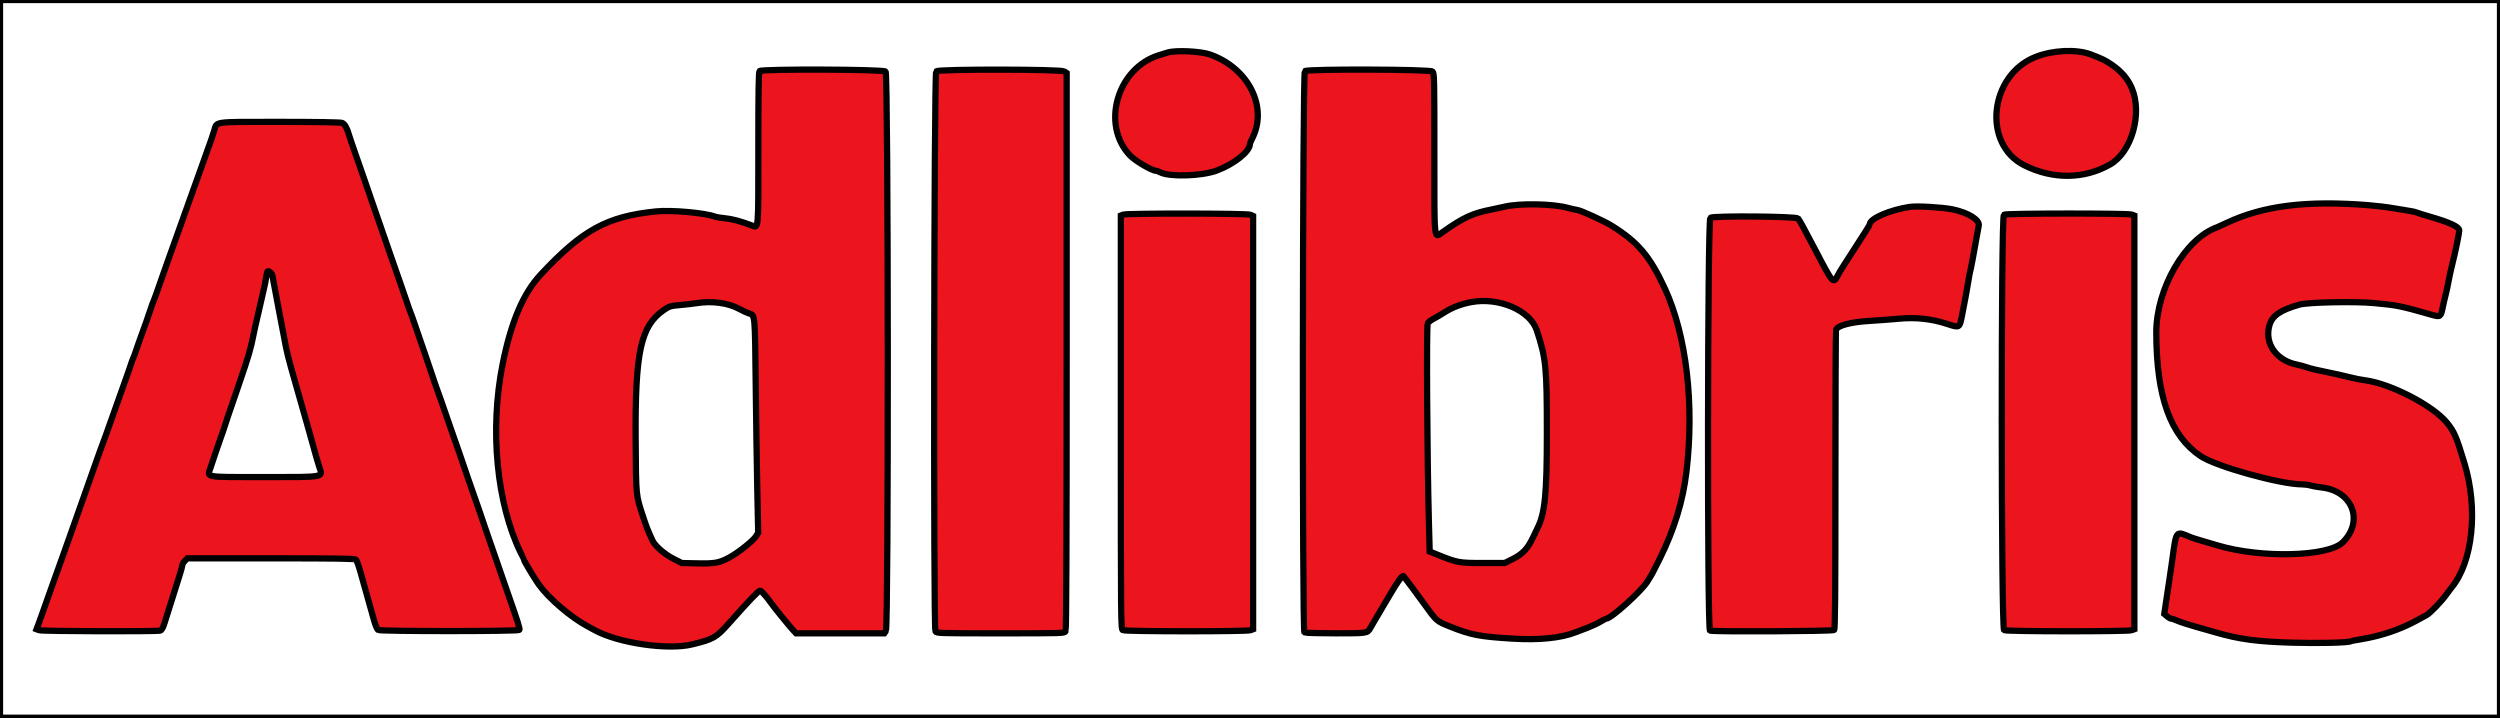
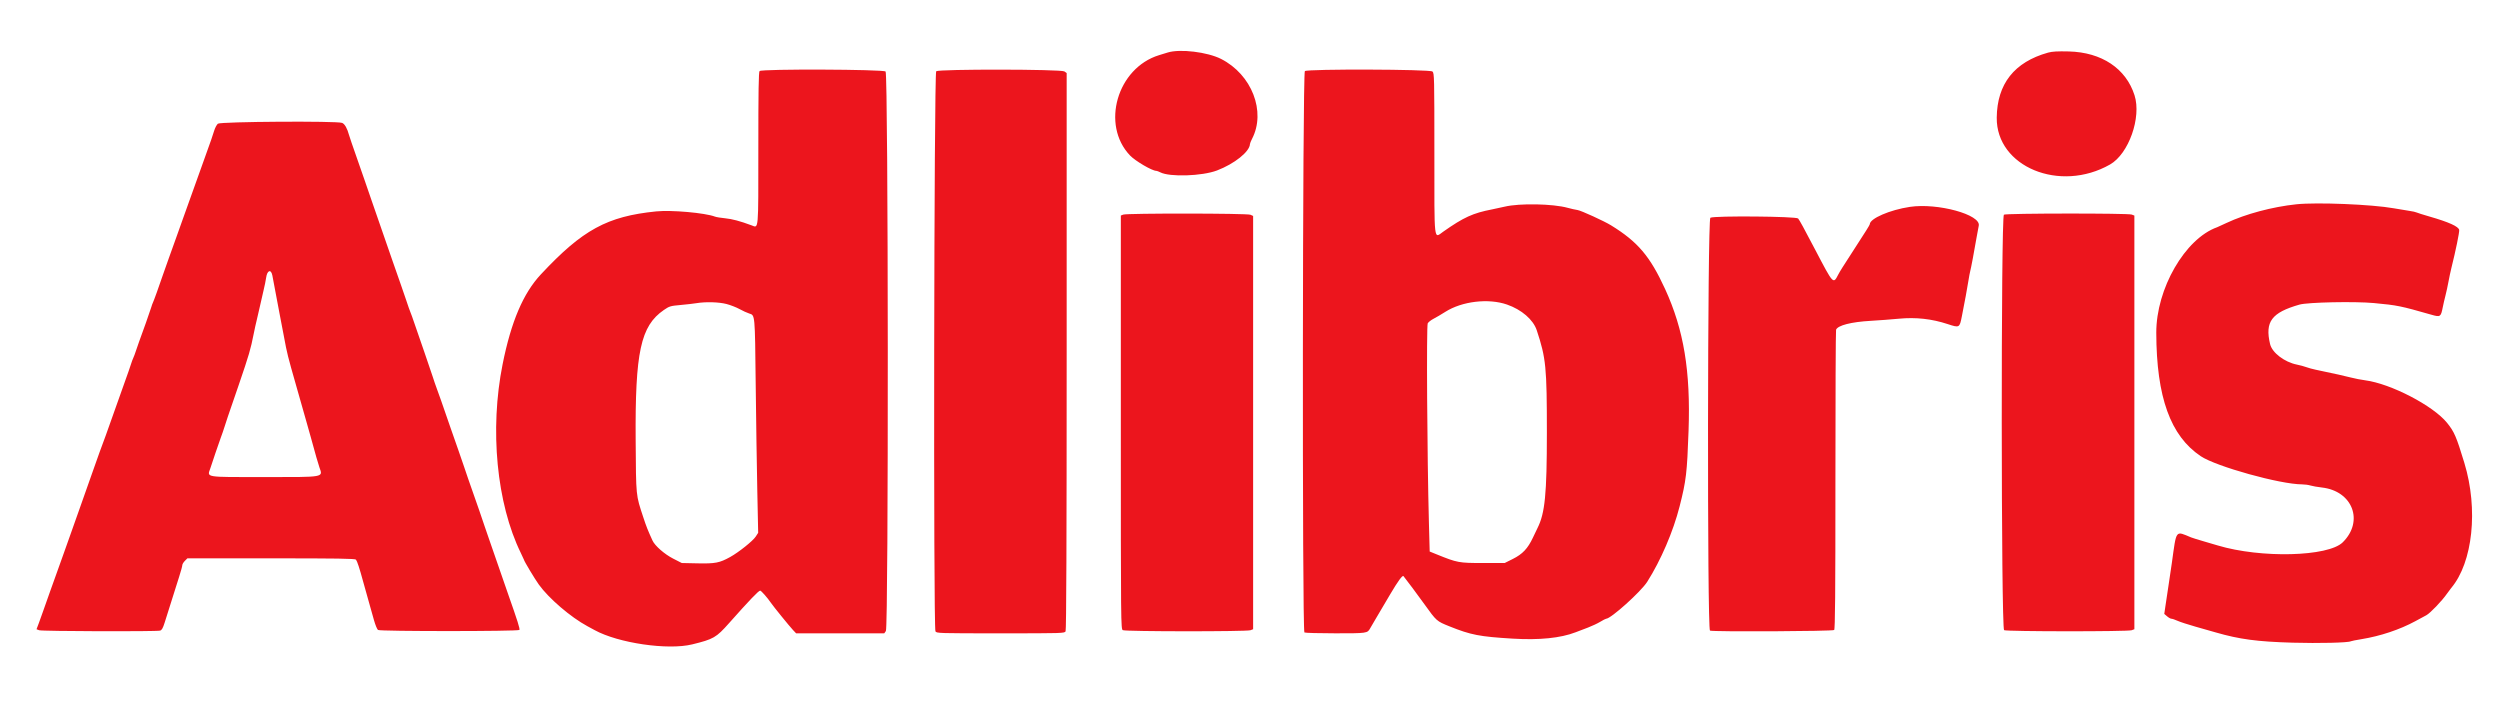
<svg xmlns="http://www.w3.org/2000/svg" id="svg" version="1.1" width="400" height="114.921" viewBox="0, 0, 400,114.921">
  <g id="svgg">
    <path id="path0" d="M186.833 8.401 C 186.421 8.528,185.800 8.719,185.454 8.825 C 178.750 10.881,176.118 19.963,180.803 24.875 C 181.652 25.764,184.328 27.333,184.997 27.333 C 185.099 27.333,185.389 27.440,185.641 27.570 C 187.152 28.351,192.330 28.183,194.720 27.275 C 197.516 26.212,199.952 24.259,199.993 23.047 C 199.997 22.935,200.147 22.560,200.328 22.213 C 202.591 17.859,200.289 11.924,195.369 9.429 C 193.176 8.318,188.808 7.791,186.833 8.401 M327.695 8.419 C 322.293 9.926,319.535 13.420,319.479 18.829 C 319.397 26.692,329.577 30.896,337.609 26.317 C 340.593 24.616,342.654 18.793,341.526 15.250 C 340.157 10.953,336.271 8.362,331.000 8.231 C 329.216 8.187,328.351 8.236,327.695 8.419 M121.533 11.367 C 121.381 11.519,121.333 14.499,121.333 23.763 C 121.333 37.246,121.401 36.483,120.250 36.055 C 118.411 35.371,117.136 35.031,116.020 34.925 C 115.344 34.861,114.610 34.740,114.388 34.656 C 112.808 34.055,107.428 33.578,105.000 33.823 C 97.141 34.615,93.213 36.759,86.548 43.891 C 83.714 46.924,81.787 51.444,80.418 58.275 C 78.323 68.730,79.461 80.561,83.323 88.461 C 83.604 89.035,83.833 89.530,83.833 89.559 C 83.833 89.742,85.548 92.603,86.210 93.525 C 87.798 95.738,91.307 98.747,93.980 100.189 C 94.382 100.406,94.907 100.691,95.147 100.822 C 98.938 102.899,106.859 104.057,110.750 103.102 C 114.174 102.262,114.587 102.024,116.661 99.689 C 119.914 96.028,121.377 94.500,121.627 94.500 C 121.791 94.500,122.796 95.640,123.340 96.442 C 123.732 97.020,126.313 100.201,126.870 100.792 L 127.380 101.333 134.431 101.333 L 141.481 101.333 141.741 100.963 C 142.177 100.340,142.132 11.838,141.695 11.442 C 141.301 11.086,121.887 11.013,121.533 11.367 M149.792 11.399 C 149.444 11.663,149.326 100.363,149.673 101.011 C 149.840 101.324,150.132 101.333,160.083 101.333 C 170.035 101.333,170.326 101.324,170.494 101.011 C 170.612 100.791,170.667 86.544,170.667 56.187 L 170.667 11.686 170.296 11.426 C 169.782 11.066,150.265 11.040,149.792 11.399 M208.779 11.375 C 208.405 11.649,208.334 100.958,208.708 101.196 C 208.823 101.269,211.059 101.329,213.676 101.331 C 218.695 101.333,218.785 101.321,219.215 100.550 C 219.326 100.351,219.785 99.565,220.236 98.803 C 220.686 98.040,221.678 96.361,222.440 95.071 C 223.686 92.961,224.399 91.988,224.558 92.182 C 224.993 92.712,226.880 95.245,227.917 96.690 C 229.846 99.379,229.856 99.388,231.917 100.216 C 235.350 101.595,236.713 101.860,242.037 102.182 C 246.277 102.438,249.691 102.094,252.083 101.170 C 252.542 100.993,253.442 100.650,254.083 100.407 C 254.725 100.164,255.607 99.748,256.044 99.483 C 256.481 99.217,256.901 99.000,256.977 99.000 C 257.740 99.000,262.547 94.679,263.559 93.083 C 265.737 89.648,267.717 85.036,268.738 81.020 C 269.788 76.888,269.932 75.665,270.170 68.906 C 270.506 59.389,269.408 52.765,266.418 46.250 C 263.999 40.983,262.051 38.688,257.751 36.044 C 256.655 35.370,252.978 33.690,252.417 33.607 C 252.050 33.553,251.345 33.395,250.850 33.257 C 248.485 32.597,243.136 32.495,240.750 33.065 C 240.200 33.197,239.300 33.391,238.750 33.498 C 235.660 34.097,234.202 34.761,230.925 37.063 C 229.384 38.146,229.500 39.167,229.500 24.520 C 229.500 12.330,229.485 11.705,229.195 11.442 C 228.793 11.078,209.272 11.014,208.779 11.375 M34.862 19.792 C 34.675 19.952,34.407 20.458,34.267 20.917 C 34.001 21.790,33.803 22.360,32.672 25.500 C 31.870 27.727,31.326 29.248,30.254 32.250 C 29.829 33.442,29.346 34.792,29.180 35.250 C 29.015 35.708,28.614 36.833,28.289 37.750 C 27.965 38.667,27.386 40.279,27.003 41.333 C 26.619 42.387,26.169 43.663,26.001 44.167 C 25.508 45.647,24.565 48.259,24.463 48.428 C 24.411 48.513,24.292 48.846,24.199 49.167 C 24.037 49.720,22.765 53.323,22.227 54.750 C 22.089 55.117,21.869 55.754,21.738 56.167 C 21.607 56.579,21.425 57.067,21.333 57.250 C 21.241 57.433,21.062 57.921,20.934 58.333 C 20.807 58.746,20.389 59.946,20.005 61.000 C 19.622 62.054,18.835 64.267,18.257 65.917 C 17.679 67.567,17.079 69.254,16.923 69.667 C 16.200 71.593,15.760 72.812,14.727 75.750 C 14.116 77.492,13.241 79.967,12.784 81.250 C 12.327 82.533,11.623 84.521,11.219 85.667 C 10.815 86.813,10.348 88.125,10.182 88.583 C 10.016 89.042,9.613 90.167,9.287 91.083 C 8.961 92.000,8.383 93.612,8.002 94.667 C 7.621 95.721,7.157 97.033,6.971 97.583 C 6.784 98.133,6.455 99.055,6.238 99.631 L 5.844 100.679 6.266 100.839 C 6.719 101.012,24.982 101.067,25.611 100.898 C 25.887 100.825,26.062 100.519,26.348 99.609 C 27.452 96.096,28.244 93.588,28.679 92.229 C 28.947 91.393,29.167 90.583,29.167 90.430 C 29.167 90.277,29.351 89.967,29.576 89.742 L 29.985 89.333 43.389 89.333 C 53.914 89.333,56.827 89.378,56.955 89.542 C 57.156 89.800,57.530 90.940,58.088 93.000 C 58.463 94.382,58.707 95.253,59.326 97.417 C 59.405 97.692,59.638 98.517,59.844 99.250 C 60.050 99.983,60.335 100.679,60.479 100.795 C 60.771 101.033,82.860 101.029,83.098 100.791 C 83.228 100.661,82.849 99.455,81.250 94.917 C 80.733 93.450,80.018 91.388,79.662 90.333 C 79.305 89.279,78.707 87.554,78.332 86.500 C 77.957 85.446,77.583 84.358,77.500 84.083 C 77.371 83.652,76.356 80.725,74.899 76.583 C 74.673 75.942,74.381 75.079,74.249 74.667 C 74.118 74.254,73.703 73.054,73.329 72.000 C 72.954 70.946,72.350 69.221,71.987 68.167 C 70.591 64.115,70.333 63.381,69.914 62.250 C 69.675 61.608,69.379 60.746,69.255 60.333 C 69.131 59.921,68.545 58.196,67.953 56.500 C 67.361 54.804,66.636 52.704,66.342 51.833 C 66.049 50.962,65.739 50.100,65.654 49.917 C 65.569 49.733,65.279 48.908,65.010 48.083 C 64.741 47.258,64.327 46.058,64.091 45.417 C 63.854 44.775,63.290 43.163,62.837 41.833 C 62.054 39.538,60.791 35.892,59.314 31.667 C 58.945 30.613,58.506 29.337,58.338 28.833 C 58.170 28.329,57.569 26.604,57.003 25.000 C 56.436 23.396,55.912 21.858,55.838 21.583 C 55.552 20.522,55.149 19.818,54.734 19.661 C 53.873 19.333,35.255 19.456,34.862 19.792 M367.417 32.686 C 363.589 33.089,359.296 34.235,356.250 35.668 C 355.517 36.013,354.840 36.323,354.746 36.356 C 349.609 38.181,344.986 46.198,345.005 53.250 C 345.033 63.541,347.270 69.746,352.124 72.994 C 354.595 74.647,364.840 77.494,368.334 77.499 C 368.748 77.500,369.348 77.581,369.668 77.680 C 369.988 77.779,370.813 77.923,371.500 78.001 C 376.422 78.556,378.264 83.388,374.842 86.768 C 372.503 89.078,361.742 89.348,354.833 87.271 C 354.421 87.147,353.371 86.838,352.500 86.585 C 351.629 86.331,350.767 86.062,350.583 85.986 C 348.024 84.928,348.255 84.624,347.498 90.056 C 347.410 90.683,347.189 92.183,347.005 93.390 C 346.822 94.596,346.585 96.178,346.478 96.904 L 346.284 98.225 346.735 98.612 C 346.983 98.826,347.298 99.000,347.435 99.000 C 347.573 99.000,348.009 99.147,348.404 99.328 C 348.800 99.508,350.090 99.929,351.270 100.263 C 352.451 100.596,353.904 101.010,354.500 101.183 C 358.327 102.288,361.133 102.664,366.808 102.828 C 371.010 102.950,375.758 102.836,376.134 102.603 C 376.209 102.557,376.978 102.405,377.844 102.265 C 380.852 101.778,383.964 100.738,386.466 99.382 C 387.081 99.049,387.868 98.623,388.216 98.436 C 388.842 98.100,390.727 96.132,391.508 95.000 C 391.730 94.679,392.037 94.267,392.191 94.083 C 395.651 89.973,396.547 81.485,394.301 74.083 C 393.016 69.846,392.687 69.084,391.520 67.644 C 389.295 64.900,382.510 61.380,378.417 60.847 C 377.775 60.763,376.762 60.567,376.167 60.410 C 375.210 60.159,373.494 59.778,370.500 59.153 C 369.996 59.048,369.321 58.862,369.000 58.740 C 368.679 58.618,368.006 58.436,367.505 58.336 C 365.509 57.938,363.538 56.430,363.212 55.051 C 362.365 51.473,363.453 50.012,367.917 48.737 C 369.239 48.359,376.781 48.203,379.833 48.490 C 383.610 48.845,384.046 48.934,389.073 50.369 C 390.449 50.762,390.538 50.703,390.837 49.186 C 390.939 48.671,391.139 47.800,391.283 47.250 C 391.426 46.700,391.638 45.725,391.753 45.083 C 391.868 44.442,392.084 43.429,392.233 42.833 C 392.910 40.121,393.520 37.148,393.471 36.800 C 393.392 36.246,391.822 35.536,388.667 34.630 C 387.704 34.354,386.796 34.067,386.649 33.994 C 386.503 33.921,386.015 33.811,385.566 33.750 C 385.117 33.689,383.962 33.497,383.000 33.325 C 379.526 32.701,370.706 32.340,367.417 32.686 M305.583 33.100 C 302.381 33.579,299.173 34.967,299.167 35.877 C 299.167 35.992,298.517 37.031,296.588 40.000 C 294.908 42.586,294.366 43.449,294.107 43.953 C 293.316 45.487,293.341 45.513,290.498 40.083 C 288.571 36.403,287.930 35.231,287.698 34.958 C 287.402 34.613,274.287 34.501,273.656 34.839 C 273.199 35.083,273.141 100.724,273.597 100.899 C 274.139 101.107,293.255 101.012,293.467 100.800 C 293.620 100.646,293.667 95.092,293.667 76.814 C 293.667 63.731,293.713 52.906,293.770 52.757 C 294.038 52.061,296.195 51.508,299.333 51.332 C 300.571 51.262,302.596 51.109,303.833 50.992 C 306.543 50.734,309.089 51.016,311.631 51.854 C 313.510 52.474,313.534 52.461,313.895 50.622 C 314.423 47.938,314.708 46.398,314.926 45.036 C 315.048 44.276,315.189 43.526,315.238 43.369 C 315.339 43.052,315.879 40.189,316.251 38.000 C 316.383 37.221,316.539 36.378,316.598 36.126 C 317.012 34.355,310.027 32.436,305.583 33.100 M179.708 34.339 L 179.333 34.489 179.333 67.572 C 179.333 100.110,179.339 100.658,179.656 100.827 C 180.083 101.056,199.472 101.066,200.072 100.837 L 200.500 100.675 200.500 67.614 L 200.500 34.554 200.075 34.360 C 199.556 34.123,180.295 34.103,179.708 34.339 M320.625 34.347 C 320.145 34.627,320.175 100.570,320.656 100.827 C 321.083 101.056,340.472 101.066,341.072 100.837 L 341.500 100.675 341.500 67.583 L 341.500 34.492 341.072 34.329 C 340.479 34.103,321.014 34.120,320.625 34.347 M43.572 44.046 C 43.614 44.250,43.843 45.467,44.081 46.750 C 44.319 48.033,44.616 49.608,44.741 50.250 C 45.256 52.888,45.560 54.479,45.762 55.583 C 45.880 56.225,46.244 57.688,46.573 58.833 C 46.901 59.979,47.284 61.329,47.424 61.833 C 47.704 62.840,47.983 63.823,48.916 67.083 C 49.257 68.275,49.638 69.625,49.763 70.083 C 50.460 72.647,50.892 74.158,51.100 74.756 C 51.674 76.406,52.082 76.333,42.287 76.333 C 32.600 76.333,33.143 76.422,33.658 74.917 C 33.815 74.458,34.191 73.333,34.494 72.417 C 34.796 71.500,35.175 70.412,35.335 70.000 C 35.495 69.587,35.791 68.725,35.992 68.083 C 36.194 67.442,36.402 66.804,36.454 66.667 C 36.506 66.529,37.292 64.242,38.200 61.583 C 39.856 56.739,40.103 55.894,40.591 53.417 C 40.735 52.683,40.959 51.671,41.089 51.167 C 41.219 50.663,41.444 49.688,41.589 49.000 C 41.733 48.313,41.990 47.188,42.160 46.500 C 42.330 45.813,42.521 44.875,42.584 44.417 C 42.746 43.245,43.360 43.015,43.572 44.046 M241.109 48.724 C 243.455 49.534,245.319 51.144,245.882 52.847 C 247.360 57.319,247.501 58.753,247.500 69.250 C 247.499 79.058,247.199 82.110,246.001 84.488 C 245.928 84.632,245.601 85.318,245.273 86.012 C 244.441 87.775,243.618 88.649,242.050 89.433 L 240.750 90.083 237.250 90.083 C 233.426 90.083,233.166 90.035,229.917 88.718 L 228.750 88.245 228.627 83.664 C 228.342 73.032,228.217 52.096,228.437 51.727 C 228.554 51.532,228.972 51.206,229.366 51.004 C 229.761 50.802,230.608 50.304,231.250 49.896 C 233.921 48.199,238.136 47.698,241.109 48.724 M116.250 48.643 C 116.892 48.811,117.829 49.176,118.333 49.456 C 118.837 49.735,119.532 50.053,119.876 50.162 C 120.813 50.458,120.786 50.165,120.910 61.333 C 120.974 67.063,121.090 74.787,121.167 78.500 L 121.308 85.250 120.912 85.860 C 120.460 86.555,118.198 88.362,116.833 89.118 C 115.131 90.062,114.447 90.196,111.630 90.137 L 109.083 90.083 107.705 89.379 C 106.320 88.671,104.784 87.327,104.399 86.485 C 103.655 84.858,103.415 84.253,102.926 82.767 C 101.725 79.116,101.771 79.582,101.706 70.470 C 101.605 56.303,102.500 52.159,106.214 49.601 C 107.093 48.995,107.263 48.944,108.868 48.801 C 109.812 48.716,110.958 48.586,111.417 48.510 C 112.910 48.263,115.016 48.321,116.250 48.643 " stroke="none" fill="#ec151d" fill-rule="evenodd" />
-     <path id="path1" d="M0.000 57.417 L 0.000 114.833 200.000 114.833 L 400.000 114.833 400.000 57.417 L 400.000 0.000 200.000 0.000 L 0.000 0.000 0.000 57.417 M193.619 8.726 C 199.804 10.917,202.931 17.205,200.328 22.213 C 200.147 22.560,199.997 22.935,199.993 23.047 C 199.952 24.259,197.516 26.212,194.720 27.275 C 192.330 28.183,187.152 28.351,185.641 27.570 C 185.389 27.440,185.099 27.333,184.997 27.333 C 184.328 27.333,181.652 25.764,180.803 24.875 C 176.118 19.963,178.750 10.881,185.454 8.825 C 185.800 8.719,186.421 8.528,186.833 8.401 C 188.122 8.003,192.120 8.195,193.619 8.726 M334.500 8.700 C 336.323 9.390,336.841 9.643,337.877 10.350 C 339.414 11.399,340.443 12.599,341.082 14.087 C 342.831 18.161,341.077 24.340,337.609 26.317 C 333.439 28.694,328.438 28.736,323.861 26.430 C 317.130 23.041,318.297 12.028,325.695 9.106 C 328.458 8.014,332.226 7.841,334.500 8.700 M141.695 11.442 C 142.132 11.838,142.177 100.340,141.741 100.963 L 141.481 101.333 134.431 101.333 L 127.380 101.333 126.870 100.792 C 126.313 100.201,123.732 97.020,123.340 96.442 C 122.796 95.640,121.791 94.500,121.627 94.500 C 121.377 94.500,119.914 96.028,116.661 99.689 C 114.587 102.024,114.174 102.262,110.750 103.102 C 106.859 104.057,98.938 102.899,95.147 100.822 C 94.907 100.691,94.382 100.406,93.980 100.189 C 91.307 98.747,87.798 95.738,86.210 93.525 C 85.548 92.603,83.833 89.742,83.833 89.559 C 83.833 89.530,83.604 89.035,83.323 88.461 C 79.461 80.561,78.323 68.730,80.418 58.275 C 81.787 51.444,83.714 46.924,86.548 43.891 C 93.213 36.759,97.141 34.615,105.000 33.823 C 107.428 33.578,112.808 34.055,114.388 34.656 C 114.610 34.740,115.344 34.861,116.020 34.925 C 117.136 35.031,118.411 35.371,120.250 36.055 C 121.401 36.483,121.333 37.246,121.333 23.763 C 121.333 14.499,121.381 11.519,121.533 11.367 C 121.887 11.013,141.301 11.086,141.695 11.442 M170.296 11.426 L 170.667 11.686 170.667 56.187 C 170.667 86.544,170.612 100.791,170.494 101.011 C 170.326 101.324,170.035 101.333,160.083 101.333 C 150.132 101.333,149.840 101.324,149.673 101.011 C 149.326 100.363,149.444 11.663,149.792 11.399 C 150.265 11.040,169.782 11.066,170.296 11.426 M229.195 11.442 C 229.485 11.705,229.500 12.330,229.500 24.520 C 229.500 39.167,229.384 38.146,230.925 37.063 C 234.202 34.761,235.660 34.097,238.750 33.498 C 239.300 33.391,240.200 33.197,240.750 33.065 C 243.136 32.495,248.485 32.597,250.850 33.257 C 251.345 33.395,252.050 33.553,252.417 33.607 C 252.978 33.690,256.655 35.370,257.751 36.044 C 262.051 38.688,263.999 40.983,266.418 46.250 C 269.845 53.716,271.127 64.760,269.821 75.573 C 269.256 80.244,267.868 84.748,265.552 89.417 C 264.390 91.761,264.345 91.843,263.559 93.083 C 262.547 94.679,257.740 99.000,256.977 99.000 C 256.901 99.000,256.481 99.217,256.044 99.483 C 255.607 99.748,254.725 100.164,254.083 100.407 C 253.442 100.650,252.542 100.993,252.083 101.170 C 249.691 102.094,246.277 102.438,242.037 102.182 C 236.713 101.860,235.350 101.595,231.917 100.216 C 229.856 99.388,229.846 99.379,227.917 96.690 C 226.880 95.245,224.993 92.712,224.558 92.182 C 224.399 91.988,223.686 92.961,222.440 95.071 C 221.678 96.361,220.686 98.040,220.236 98.803 C 219.785 99.565,219.326 100.351,219.215 100.550 C 218.785 101.321,218.695 101.333,213.676 101.331 C 211.059 101.329,208.823 101.269,208.708 101.196 C 208.334 100.958,208.405 11.649,208.779 11.375 C 209.272 11.014,228.793 11.078,229.195 11.442 M54.734 19.661 C 55.149 19.818,55.552 20.522,55.838 21.583 C 55.912 21.858,56.436 23.396,57.003 25.000 C 57.569 26.604,58.170 28.329,58.338 28.833 C 58.506 29.337,58.945 30.613,59.314 31.667 C 60.791 35.892,62.054 39.538,62.837 41.833 C 63.290 43.163,63.854 44.775,64.091 45.417 C 64.327 46.058,64.741 47.258,65.010 48.083 C 65.279 48.908,65.569 49.733,65.654 49.917 C 65.739 50.100,66.049 50.962,66.342 51.833 C 66.636 52.704,67.361 54.804,67.953 56.500 C 68.545 58.196,69.131 59.921,69.255 60.333 C 69.379 60.746,69.675 61.608,69.914 62.250 C 70.333 63.381,70.591 64.115,71.987 68.167 C 72.350 69.221,72.954 70.946,73.329 72.000 C 73.703 73.054,74.118 74.254,74.249 74.667 C 74.381 75.079,74.673 75.942,74.899 76.583 C 76.356 80.725,77.371 83.652,77.500 84.083 C 77.583 84.358,77.957 85.446,78.332 86.500 C 78.707 87.554,79.305 89.279,79.662 90.333 C 80.018 91.388,80.733 93.450,81.250 94.917 C 82.849 99.455,83.228 100.661,83.098 100.791 C 82.860 101.029,60.771 101.033,60.479 100.795 C 60.335 100.679,60.050 99.983,59.844 99.250 C 59.638 98.517,59.405 97.692,59.326 97.417 C 58.707 95.253,58.463 94.382,58.088 93.000 C 57.530 90.940,57.156 89.800,56.955 89.542 C 56.827 89.378,53.914 89.333,43.389 89.333 L 29.985 89.333 29.576 89.742 C 29.351 89.967,29.167 90.277,29.167 90.430 C 29.167 90.583,28.947 91.393,28.679 92.229 C 28.244 93.588,27.452 96.096,26.348 99.609 C 26.062 100.519,25.887 100.825,25.611 100.898 C 24.982 101.067,6.719 101.012,6.266 100.839 L 5.844 100.679 6.238 99.631 C 6.455 99.055,6.784 98.133,6.971 97.583 C 7.157 97.033,7.621 95.721,8.002 94.667 C 8.383 93.612,8.961 92.000,9.287 91.083 C 9.613 90.167,10.016 89.042,10.182 88.583 C 10.348 88.125,10.815 86.813,11.219 85.667 C 11.623 84.521,12.327 82.533,12.784 81.250 C 13.241 79.967,14.116 77.492,14.727 75.750 C 15.760 72.812,16.200 71.593,16.923 69.667 C 17.079 69.254,17.679 67.567,18.257 65.917 C 18.835 64.267,19.622 62.054,20.005 61.000 C 20.389 59.946,20.807 58.746,20.934 58.333 C 21.062 57.921,21.241 57.433,21.333 57.250 C 21.425 57.067,21.607 56.579,21.738 56.167 C 21.869 55.754,22.089 55.117,22.227 54.750 C 22.765 53.323,24.037 49.720,24.199 49.167 C 24.292 48.846,24.411 48.513,24.463 48.428 C 24.565 48.259,25.508 45.647,26.001 44.167 C 26.169 43.663,26.619 42.387,27.003 41.333 C 27.386 40.279,27.965 38.667,28.289 37.750 C 28.614 36.833,29.015 35.708,29.180 35.250 C 29.346 34.792,29.829 33.442,30.254 32.250 C 31.326 29.248,31.870 27.727,32.672 25.500 C 33.803 22.360,34.001 21.790,34.267 20.917 C 34.733 19.391,33.922 19.500,44.758 19.500 C 50.489 19.500,54.481 19.564,54.734 19.661 M378.917 32.826 C 380.200 32.928,382.037 33.152,383.000 33.325 C 383.962 33.497,385.117 33.689,385.566 33.750 C 386.015 33.811,386.503 33.921,386.649 33.994 C 386.796 34.067,387.704 34.354,388.667 34.630 C 391.822 35.536,393.392 36.246,393.471 36.800 C 393.520 37.148,392.910 40.121,392.233 42.833 C 392.084 43.429,391.868 44.442,391.753 45.083 C 391.638 45.725,391.426 46.700,391.283 47.250 C 391.139 47.800,390.939 48.671,390.837 49.186 C 390.538 50.703,390.449 50.762,389.073 50.369 C 384.046 48.934,383.610 48.845,379.833 48.490 C 376.781 48.203,369.239 48.359,367.917 48.737 C 364.765 49.637,363.506 50.530,363.077 52.167 C 362.331 55.020,364.244 57.686,367.505 58.336 C 368.006 58.436,368.679 58.618,369.000 58.740 C 369.321 58.862,369.996 59.048,370.500 59.153 C 373.494 59.778,375.210 60.159,376.167 60.410 C 376.762 60.567,377.775 60.763,378.417 60.847 C 382.510 61.380,389.295 64.900,391.520 67.644 C 392.687 69.084,393.016 69.846,394.301 74.083 C 396.547 81.485,395.651 89.973,392.191 94.083 C 392.037 94.267,391.730 94.679,391.508 95.000 C 390.727 96.132,388.842 98.100,388.216 98.436 C 387.868 98.623,387.081 99.049,386.466 99.382 C 383.964 100.738,380.852 101.778,377.844 102.265 C 376.978 102.405,376.209 102.557,376.134 102.603 C 375.758 102.836,371.010 102.950,366.808 102.828 C 361.133 102.664,358.327 102.288,354.500 101.183 C 353.904 101.010,352.451 100.596,351.270 100.263 C 350.090 99.929,348.800 99.508,348.404 99.328 C 348.009 99.147,347.573 99.000,347.435 99.000 C 347.298 99.000,346.983 98.826,346.735 98.612 L 346.284 98.225 346.478 96.904 C 346.585 96.178,346.822 94.596,347.005 93.390 C 347.189 92.183,347.410 90.683,347.498 90.056 C 348.255 84.624,348.024 84.928,350.583 85.986 C 350.767 86.062,351.629 86.331,352.500 86.585 C 353.371 86.838,354.421 87.147,354.833 87.271 C 361.742 89.348,372.503 89.078,374.842 86.768 C 378.264 83.388,376.422 78.556,371.500 78.001 C 370.813 77.923,369.988 77.779,369.668 77.680 C 369.348 77.581,368.748 77.500,368.334 77.499 C 364.840 77.494,354.595 74.647,352.124 72.994 C 347.270 69.746,345.033 63.541,345.005 53.250 C 344.986 46.198,349.609 38.181,354.746 36.356 C 354.840 36.323,355.517 36.013,356.250 35.668 C 362.122 32.906,369.001 32.044,378.917 32.826 M312.395 33.494 C 314.931 34.018,316.815 35.198,316.598 36.126 C 316.539 36.378,316.383 37.221,316.251 38.000 C 315.879 40.189,315.339 43.052,315.238 43.369 C 315.189 43.526,315.048 44.276,314.926 45.036 C 314.708 46.398,314.423 47.938,313.895 50.622 C 313.534 52.461,313.510 52.474,311.631 51.854 C 309.089 51.016,306.543 50.734,303.833 50.992 C 302.596 51.109,300.571 51.262,299.333 51.332 C 296.195 51.508,294.038 52.061,293.770 52.757 C 293.713 52.906,293.667 63.731,293.667 76.814 C 293.667 95.092,293.620 100.646,293.467 100.800 C 293.255 101.012,274.139 101.107,273.597 100.899 C 273.141 100.724,273.199 35.083,273.656 34.839 C 274.287 34.501,287.402 34.613,287.698 34.958 C 287.930 35.231,288.571 36.403,290.498 40.083 C 293.341 45.513,293.316 45.487,294.107 43.953 C 294.366 43.449,294.908 42.586,296.588 40.000 C 298.517 37.031,299.167 35.992,299.167 35.877 C 299.173 34.967,302.381 33.579,305.583 33.100 C 306.721 32.930,310.806 33.167,312.395 33.494 M200.075 34.360 L 200.500 34.554 200.500 67.614 L 200.500 100.675 200.072 100.837 C 199.472 101.066,180.083 101.056,179.656 100.827 C 179.339 100.658,179.333 100.110,179.333 67.572 L 179.333 34.489 179.708 34.339 C 180.295 34.103,199.556 34.123,200.075 34.360 M341.072 34.329 L 341.500 34.492 341.500 67.583 L 341.500 100.675 341.072 100.837 C 340.472 101.066,321.083 101.056,320.656 100.827 C 320.175 100.570,320.145 34.627,320.625 34.347 C 321.014 34.120,340.479 34.103,341.072 34.329 M42.776 43.458 C 42.734 43.527,42.647 43.958,42.584 44.417 C 42.521 44.875,42.330 45.813,42.160 46.500 C 41.990 47.188,41.733 48.313,41.589 49.000 C 41.444 49.688,41.219 50.663,41.089 51.167 C 40.959 51.671,40.735 52.683,40.591 53.417 C 40.103 55.894,39.856 56.739,38.200 61.583 C 37.292 64.242,36.506 66.529,36.454 66.667 C 36.402 66.804,36.194 67.442,35.992 68.083 C 35.791 68.725,35.495 69.587,35.335 70.000 C 35.175 70.412,34.796 71.500,34.494 72.417 C 34.191 73.333,33.815 74.458,33.658 74.917 C 33.143 76.422,32.600 76.333,42.287 76.333 C 52.082 76.333,51.674 76.406,51.100 74.756 C 50.892 74.158,50.460 72.647,49.763 70.083 C 49.638 69.625,49.257 68.275,48.916 67.083 C 47.983 63.823,47.704 62.840,47.424 61.833 C 47.284 61.329,46.901 59.979,46.573 58.833 C 46.244 57.688,45.880 56.225,45.762 55.583 C 45.560 54.479,45.256 52.888,44.741 50.250 C 44.616 49.608,44.319 48.033,44.081 46.750 C 43.843 45.467,43.614 44.250,43.572 44.046 C 43.494 43.665,42.913 43.235,42.776 43.458 M235.443 48.330 C 233.868 48.617,232.401 49.164,231.250 49.896 C 230.608 50.304,229.761 50.802,229.366 51.004 C 228.972 51.206,228.554 51.532,228.437 51.727 C 228.217 52.096,228.342 73.032,228.627 83.664 L 228.750 88.245 229.917 88.718 C 233.166 90.035,233.426 90.083,237.250 90.083 L 240.750 90.083 242.050 89.433 C 243.618 88.649,244.441 87.775,245.273 86.012 C 245.601 85.318,245.928 84.632,246.001 84.488 C 247.199 82.110,247.499 79.058,247.500 69.250 C 247.501 58.753,247.360 57.319,245.882 52.847 C 244.834 49.677,239.862 47.526,235.443 48.330 M111.417 48.510 C 110.958 48.586,109.812 48.716,108.868 48.801 C 107.263 48.944,107.093 48.995,106.214 49.601 C 102.500 52.159,101.605 56.303,101.706 70.470 C 101.771 79.582,101.725 79.116,102.926 82.767 C 103.415 84.253,103.655 84.858,104.399 86.485 C 104.784 87.327,106.320 88.671,107.705 89.379 L 109.083 90.083 111.630 90.137 C 114.447 90.196,115.131 90.062,116.833 89.118 C 118.198 88.362,120.460 86.555,120.912 85.860 L 121.308 85.250 121.167 78.500 C 121.090 74.787,120.974 67.063,120.910 61.333 C 120.786 50.165,120.813 50.458,119.876 50.162 C 119.532 50.053,118.837 49.735,118.333 49.456 C 116.538 48.460,113.901 48.100,111.417 48.510 " stroke="2" fill="#e2e1e1" fill-rule="evenodd" fill-opacity="0" />
  </g>
</svg>